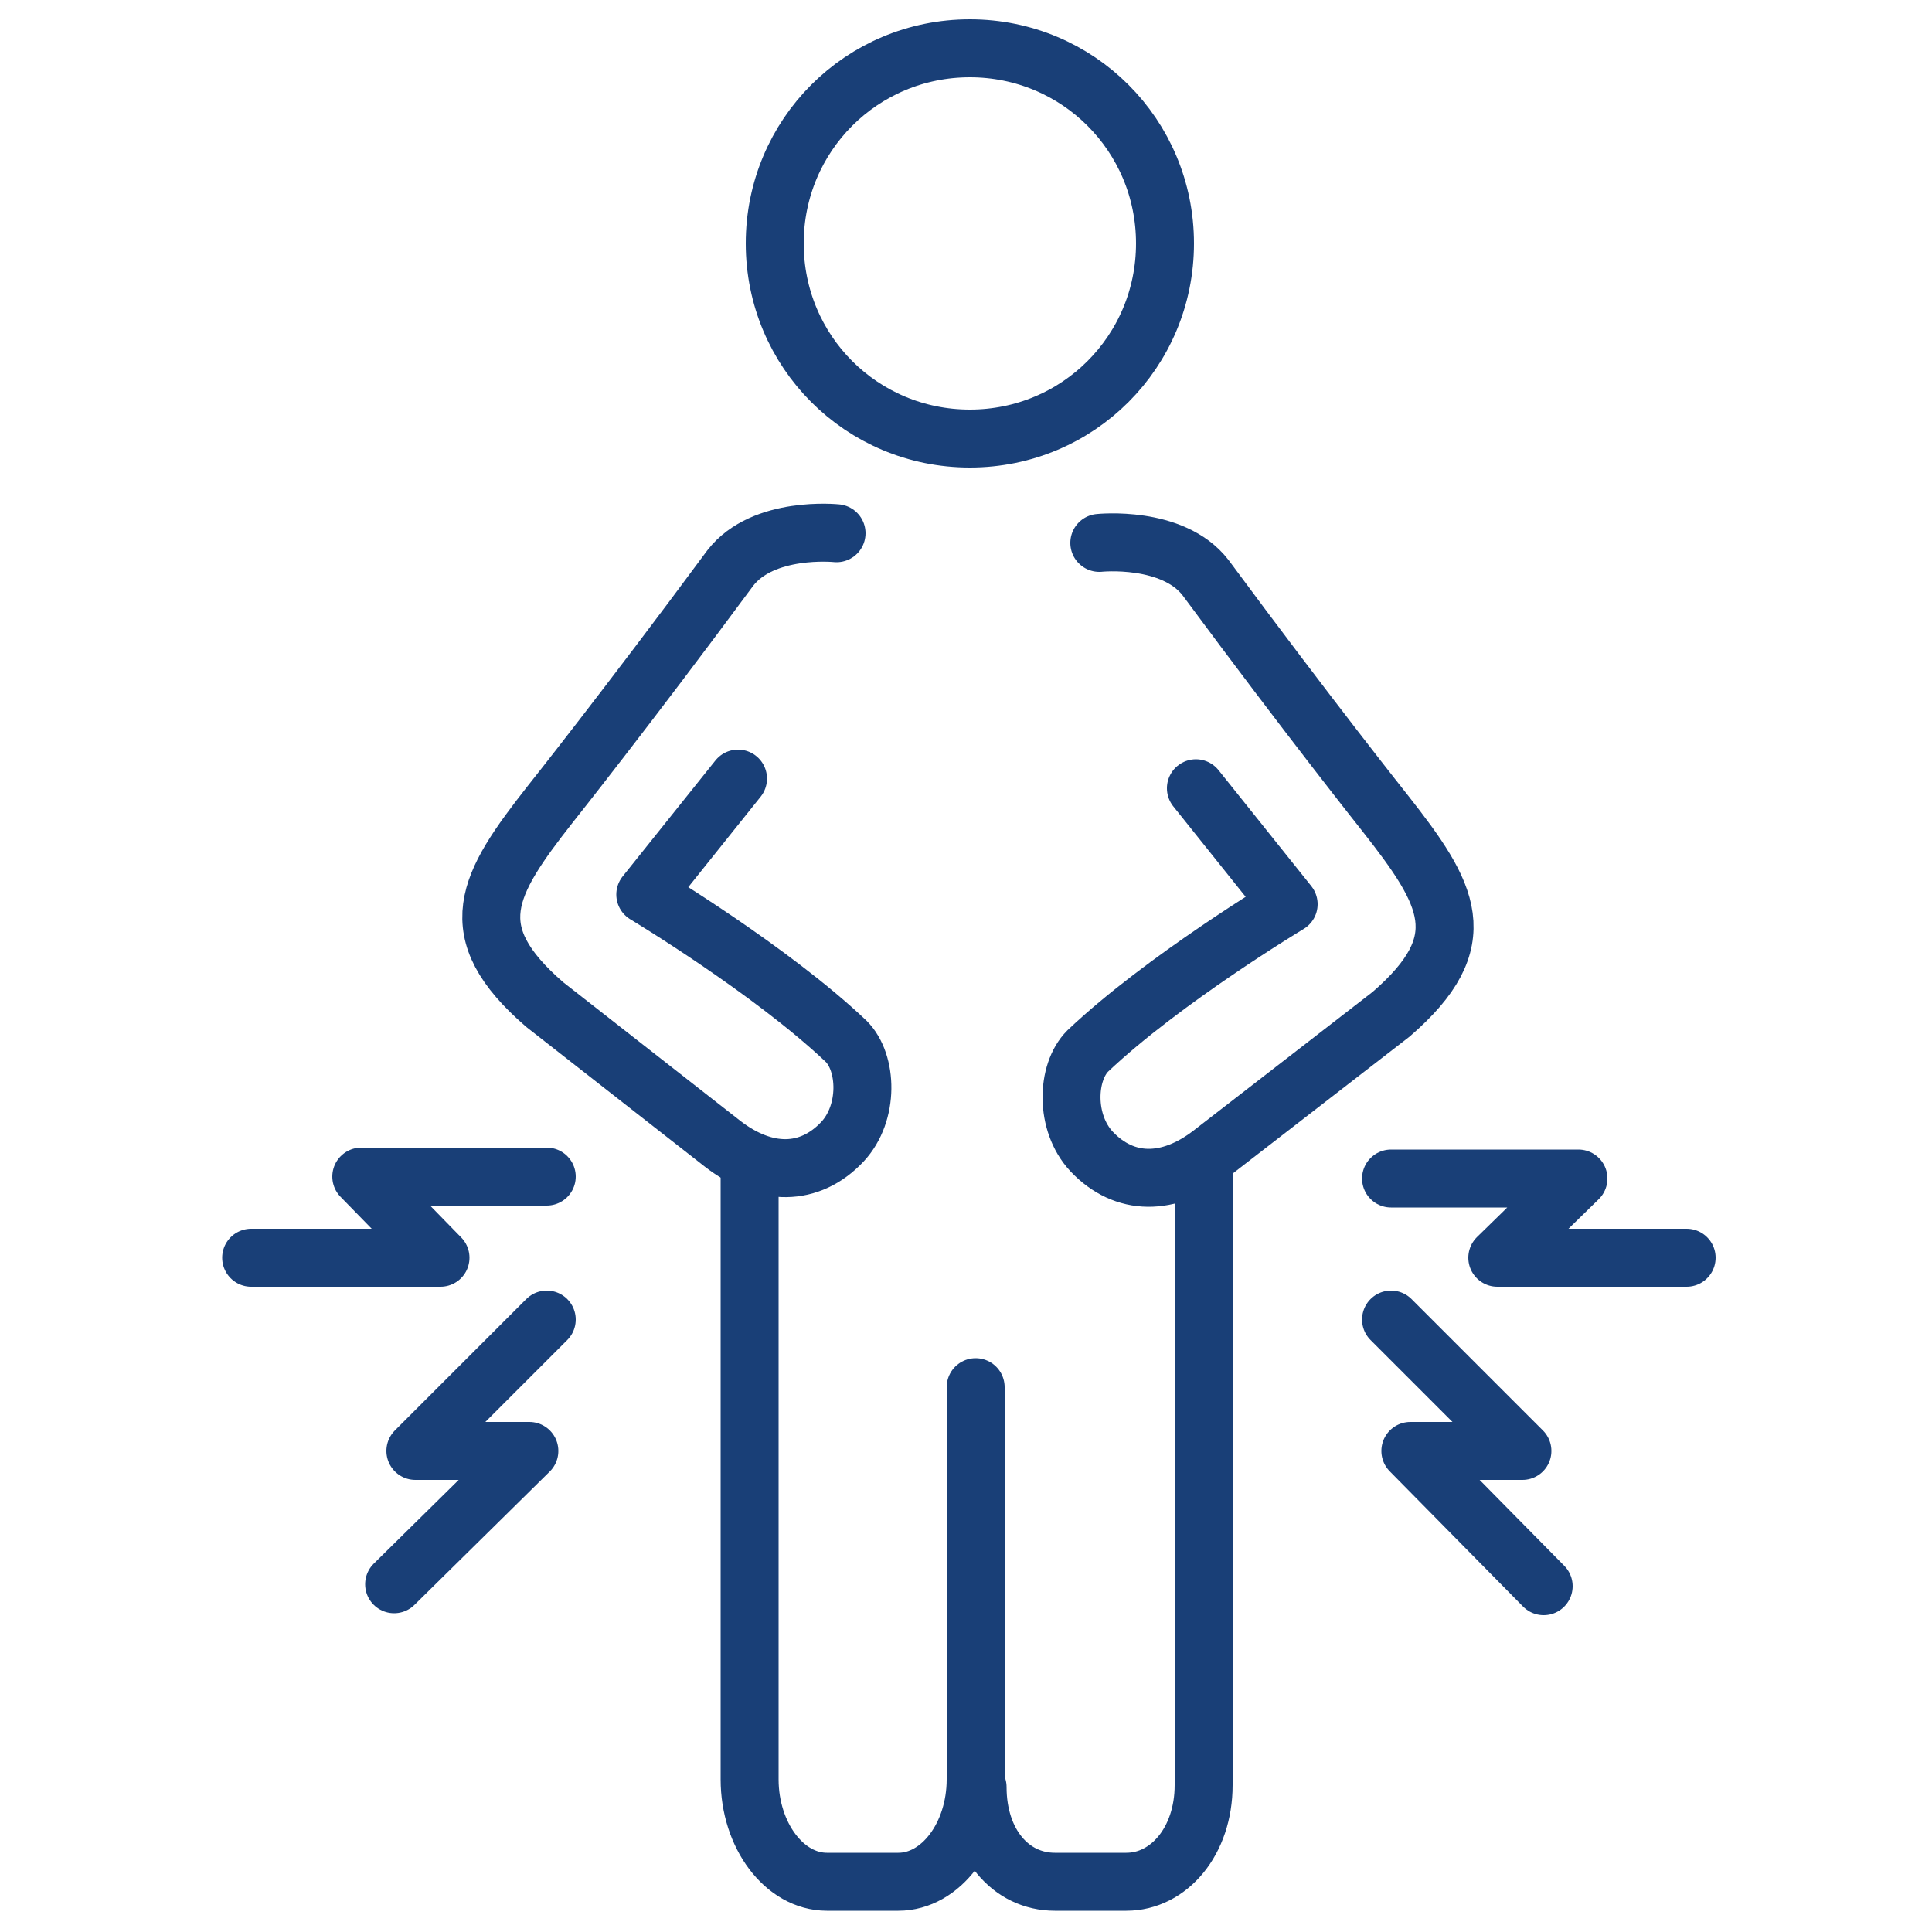
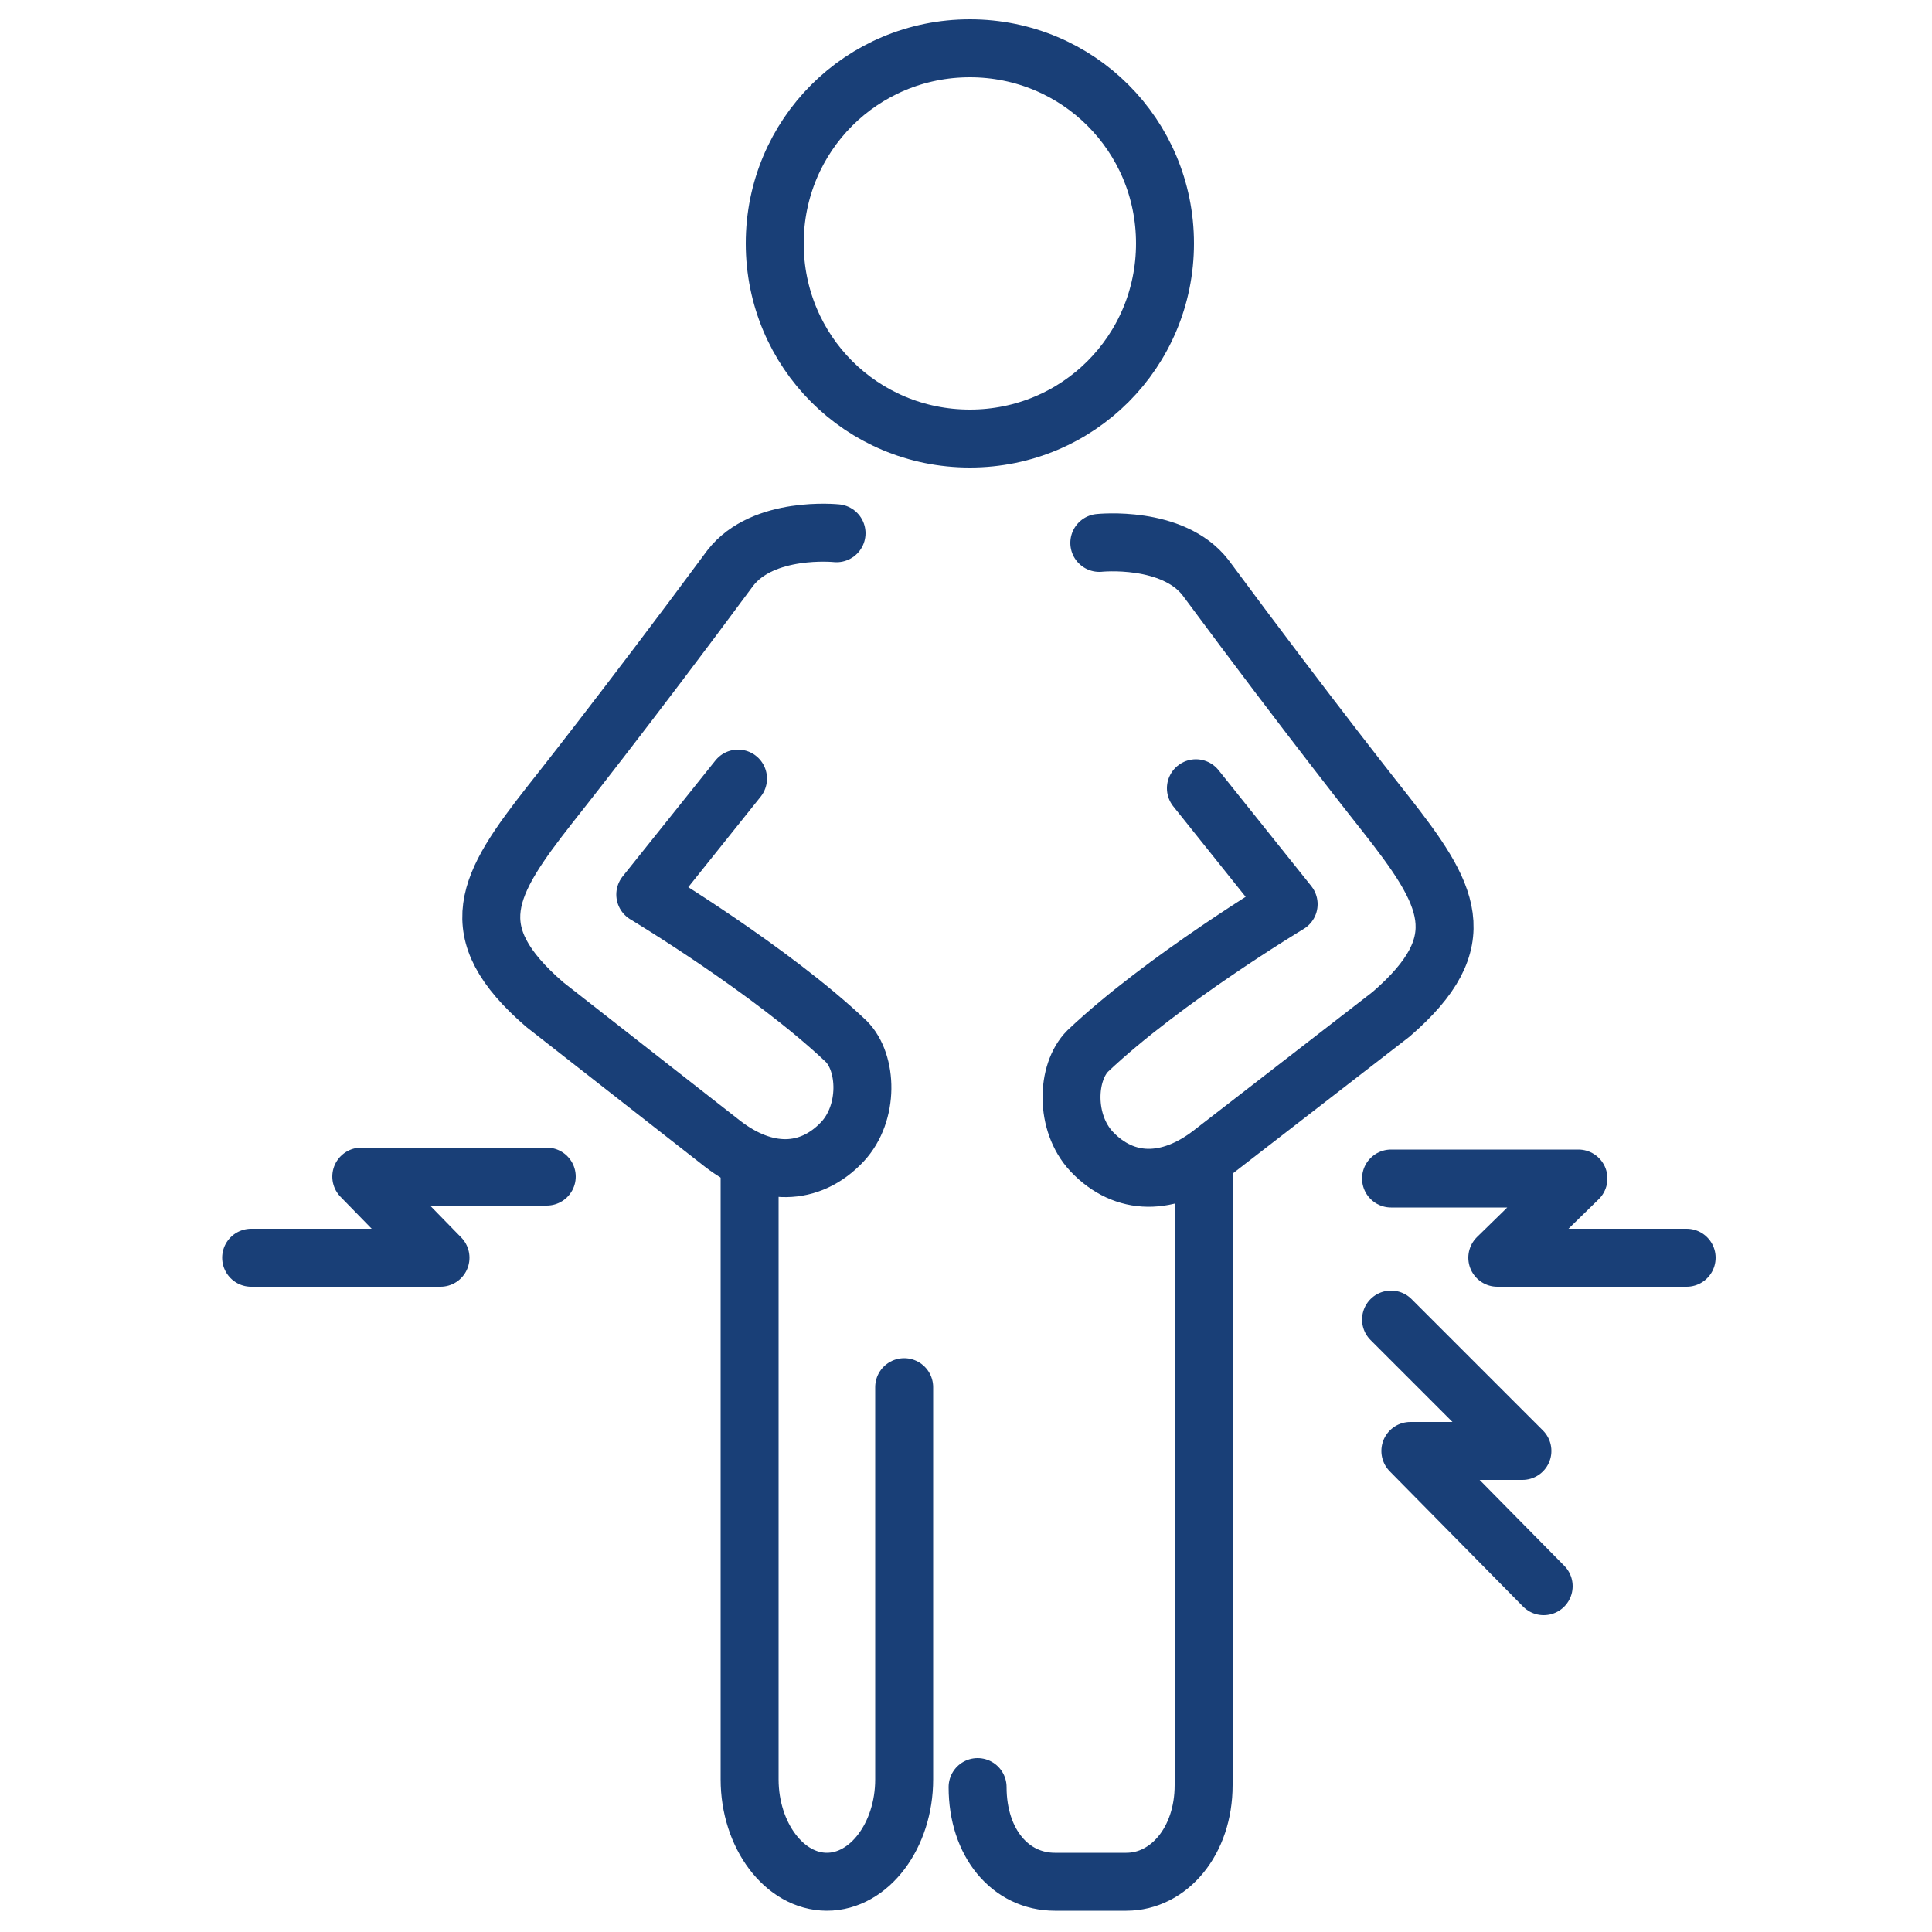
<svg xmlns="http://www.w3.org/2000/svg" version="1.1" id="Warstwa_1" x="0px" y="0px" viewBox="0 0 100 100" style="enable-background:new 0 0 100 100;" xml:space="preserve">
  <style type="text/css">
	.st0{fill:none;stroke:#193F77;stroke-width:3;stroke-linecap:round;stroke-linejoin:round;stroke-miterlimit:10;}
	.st1{fill:none;stroke:#193F77;stroke-width:3;stroke-linecap:round;stroke-linejoin:round;}
</style>
  <g>
    <g>
-       <path class="st0" d="M38.8,60.7v31.4c0,2.9,1.8,5.3,4,5.3h3.7c2.2,0,4-2.4,4-5.3V71.8 M50.6,92.5c0,2.9,1.7,4.9,4,4.9h3.7    c2.2,0,4-2.1,4-5V60.5" />
+       <path class="st0" d="M38.8,60.7v31.4c0,2.9,1.8,5.3,4,5.3c2.2,0,4-2.4,4-5.3V71.8 M50.6,92.5c0,2.9,1.7,4.9,4,4.9h3.7    c2.2,0,4-2.1,4-5V60.5" />
      <path class="st0" d="M61.9,40.8l4.8,6c0,0-6.5,3.9-10.4,7.6c-1.1,1.1-1.2,3.7,0.2,5.2c1.7,1.8,4,1.8,6.2,0.1l9.3-7.2    c4.4-3.8,3-6.2-0.3-10.4c0,0-3.9-4.9-9.3-12.2c-1.7-2.2-5.5-1.8-5.5-1.8" />
      <polyline class="st0" points="72,68.3 78.8,75.1 73,75.1 79.9,82.1   " />
      <polyline class="st0" points="72,61 81.7,61 77.5,65.1 87.3,65.1   " />
-       <path class="st0" d="M28.3,68.3c-0.4,0.4-6.8,6.8-6.8,6.8h5.9L20.4,82" />
      <polyline class="st0" points="28.3,60.9 18.7,60.9 22.8,65.1 13,65.1   " />
    </g>
    <g id="Warstwa_2_00000121988229046590598850000017428513953656640399_">
      <path class="st0" d="M50.2,22.7c5.6,0,10.1-4.5,10.1-10.1c0-5.6-4.5-10.1-10.1-10.1c-5.6,0-10.1,4.5-10.1,10.1    C40.1,18.2,44.6,22.7,50.2,22.7z" />
    </g>
    <path class="st0" d="M38.2,40.3l-4.8,6c0,0,6.5,3.9,10.4,7.6c1.1,1.1,1.2,3.7-0.2,5.2c-1.7,1.8-4,1.8-6.2,0.1L28.2,52   c-4.4-3.8-3-6.2,0.3-10.4c0,0,3.9-4.9,9.3-12.2c1.7-2.2,5.5-1.8,5.5-1.8" />
  </g>
</svg>